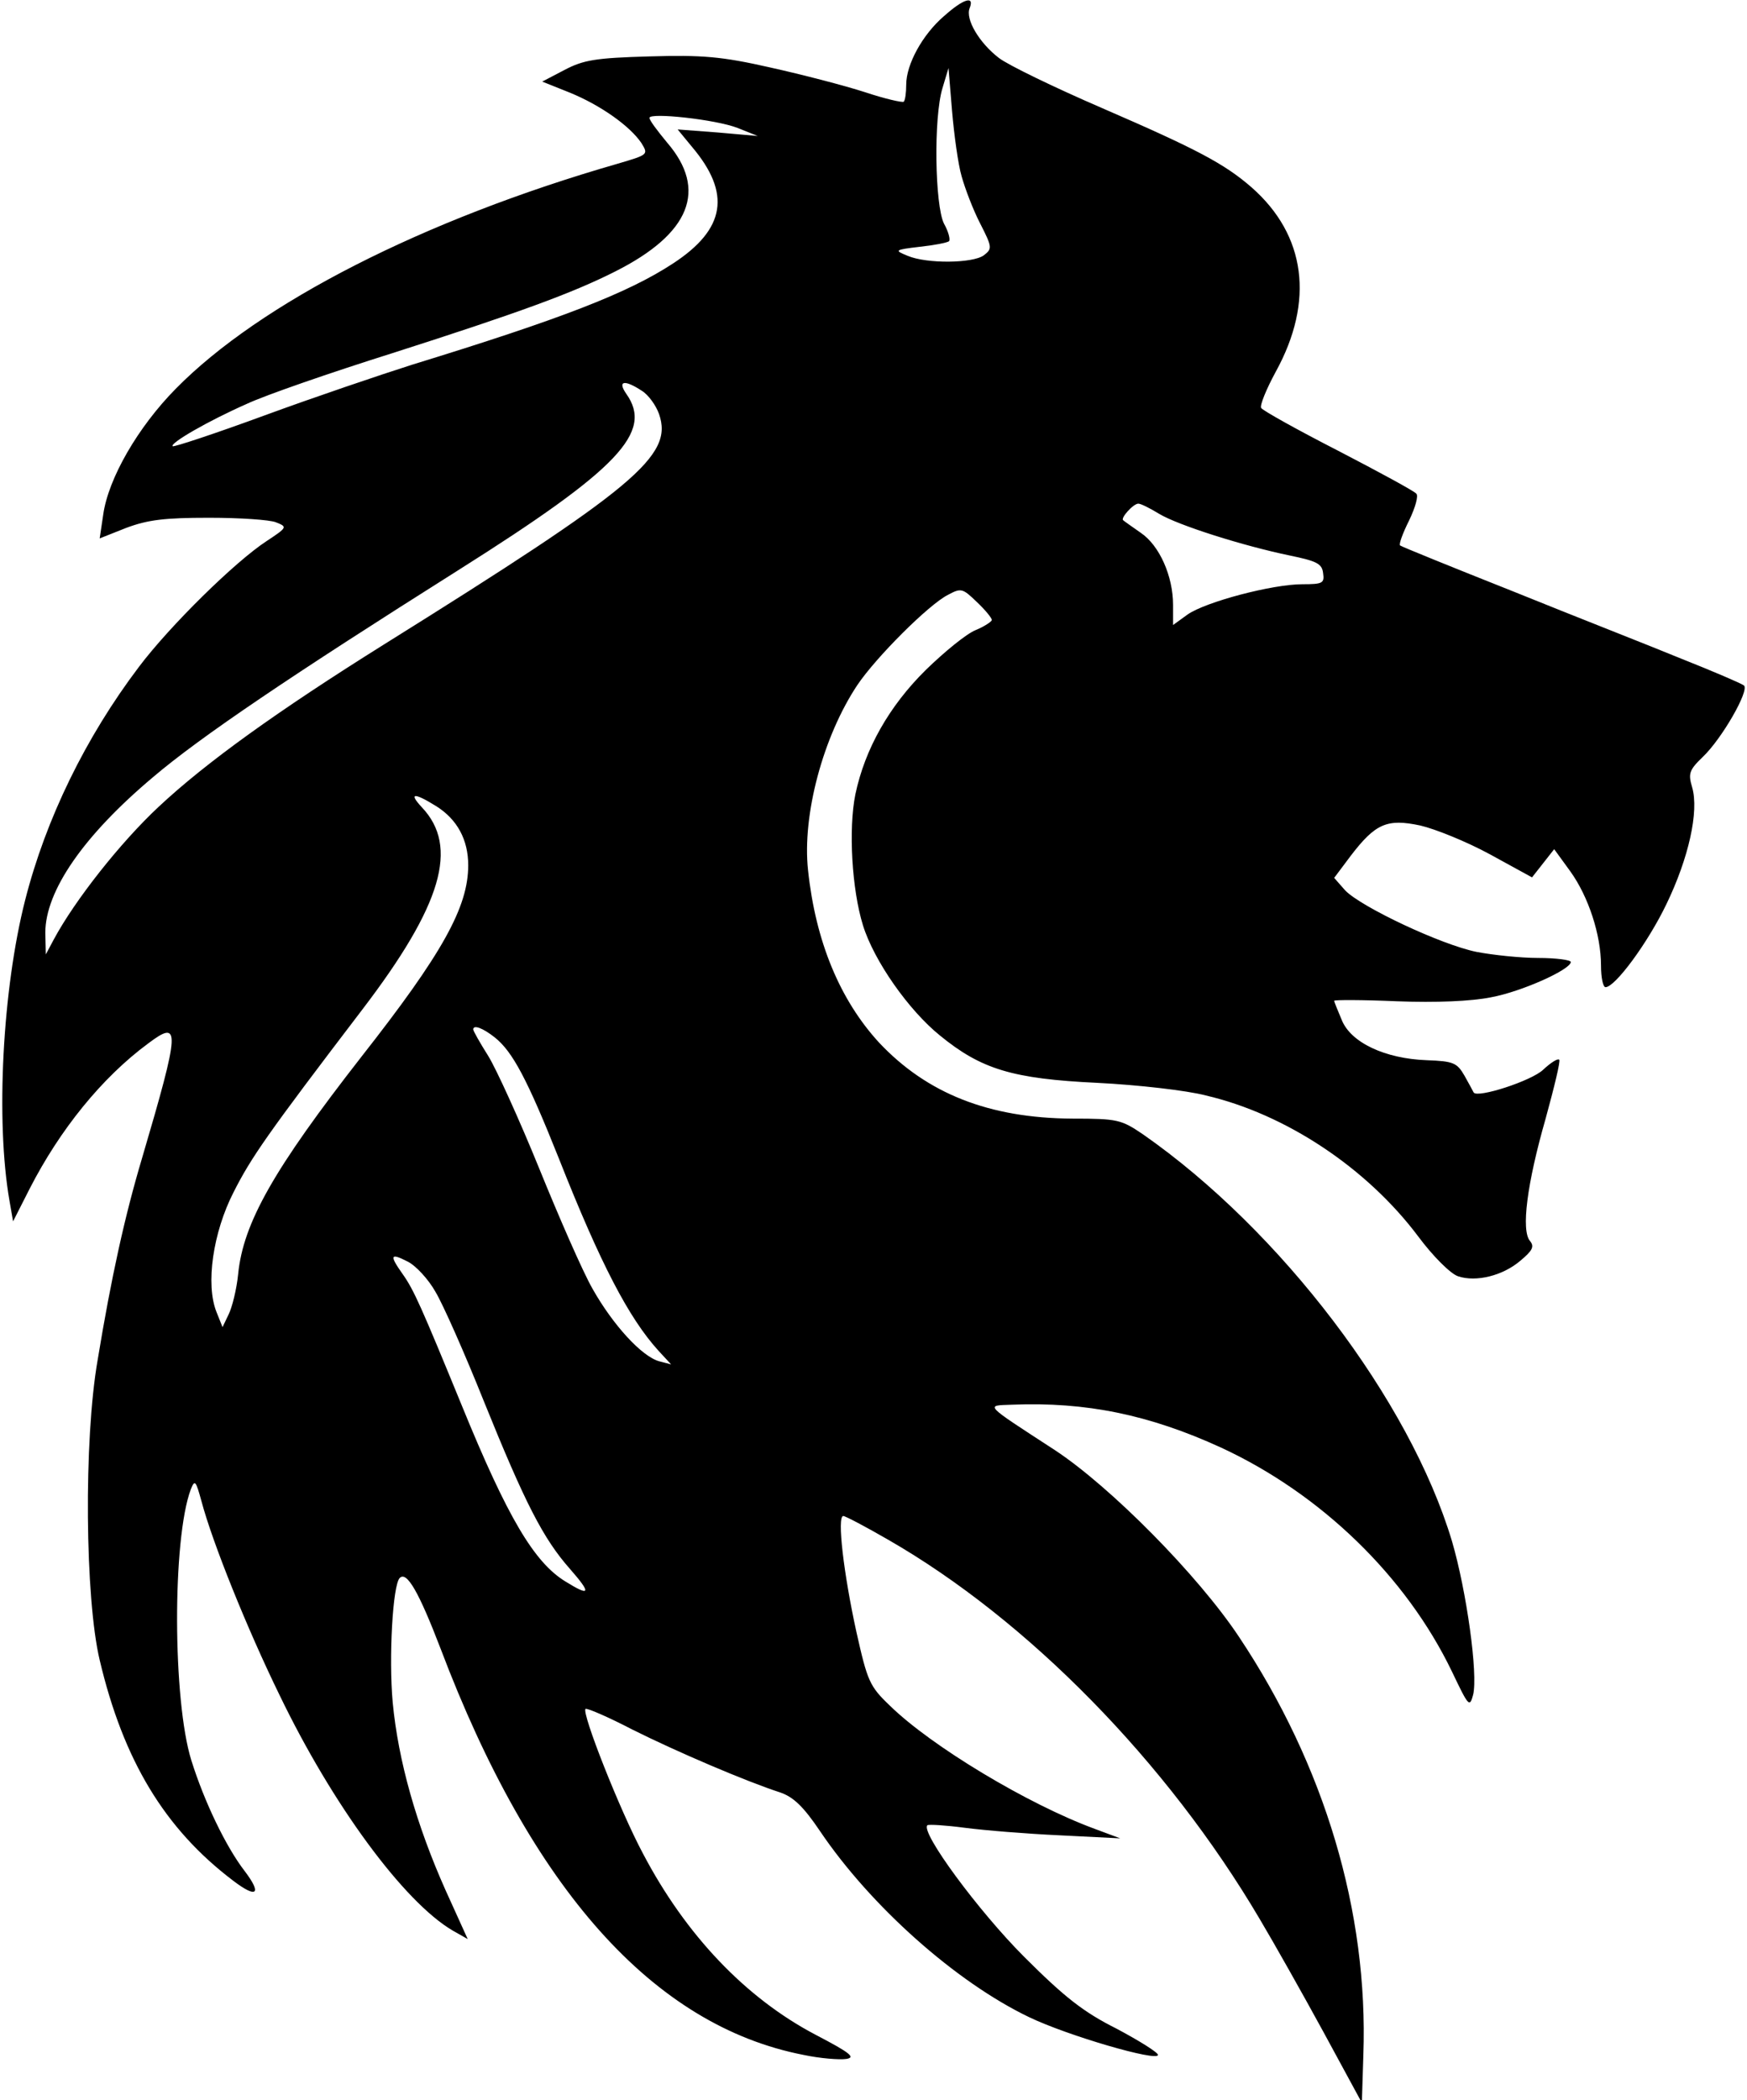
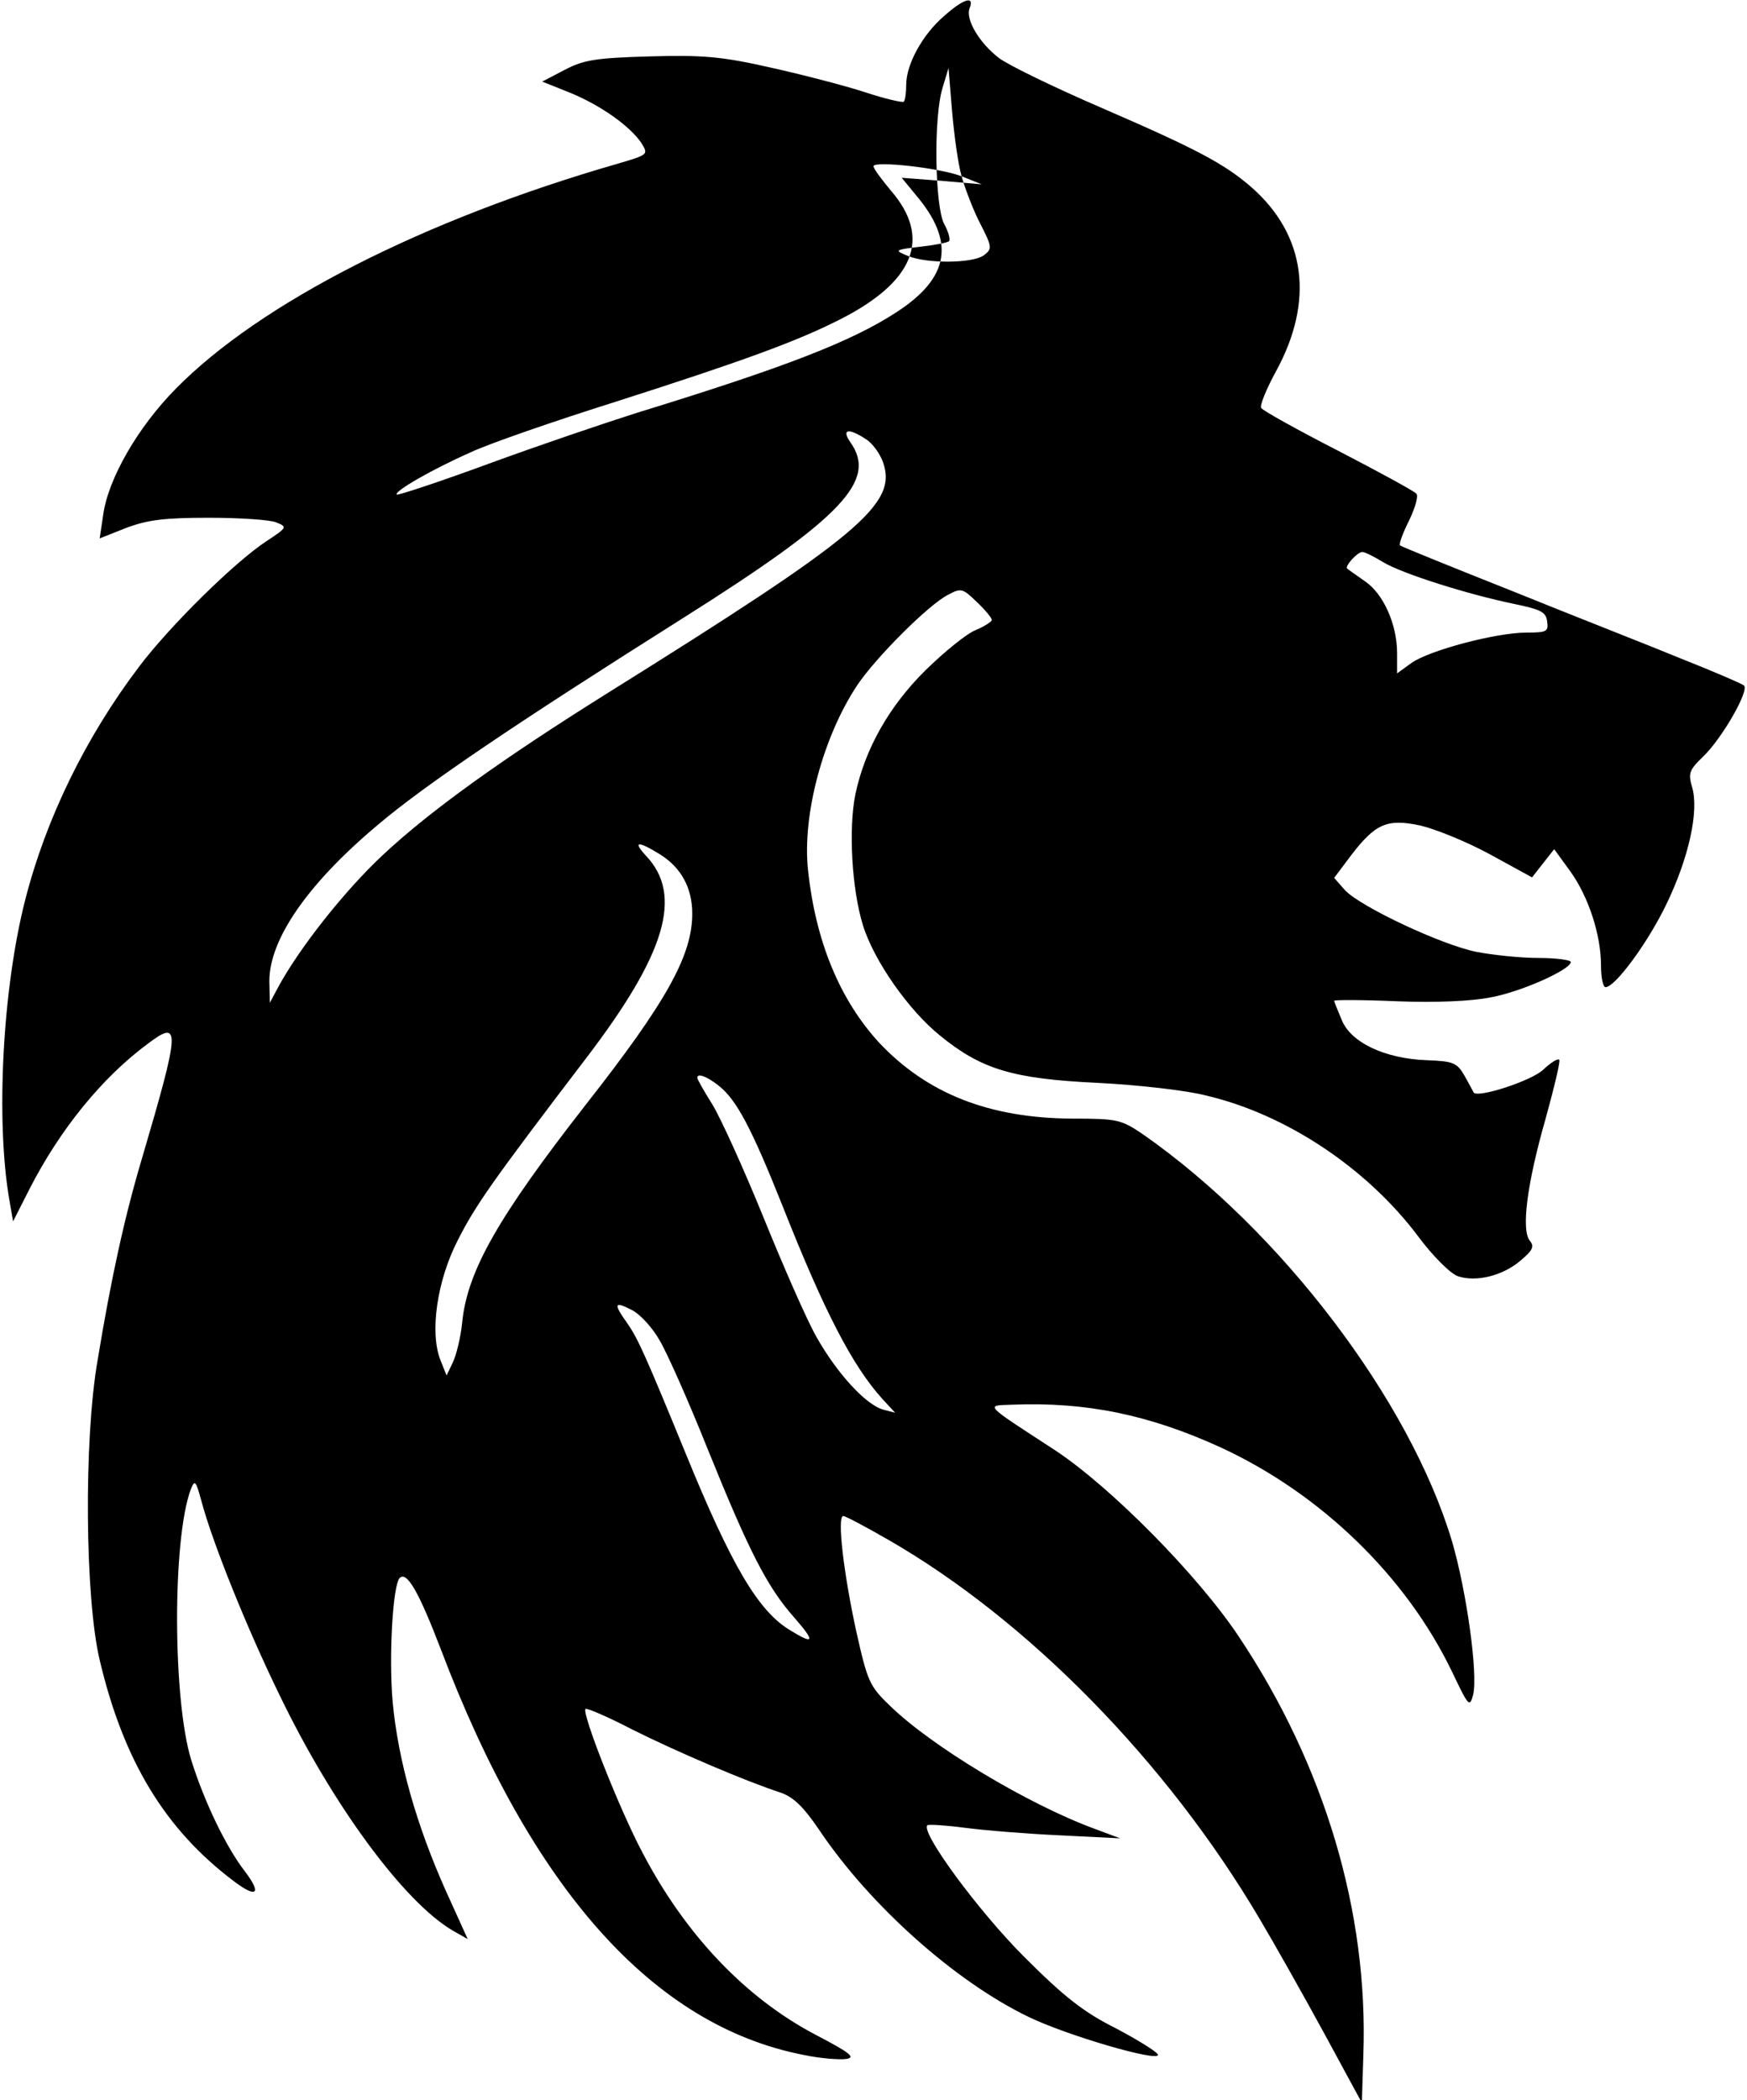
<svg xmlns="http://www.w3.org/2000/svg" version="1.0" width="347pt" height="417pt" viewBox="0 0 347 417" preserveAspectRatio="xMidYMid meet">
  <g transform="translate(0,417) scale(0.1,-0.1)" fill="#000000" stroke="none">
-     <path d="M1875 4138 c-43 -37 -75 -96 -75 -136 0 -16 -2 -31 -5 -34 -3 -2 -38 6 -77 19 -40 13 -125 35 -188 49 -97 22 -135 25 -240 22 -107 -3 -131 -7 -169 -27 l-44 -23 55 -22 c61 -25 119 -66 142 -100 14 -23 14 -23 -47 -41 -386 -111 -711 -277 -878 -447 -75 -76 -134 -178 -144 -250 l-7 -47 53 21 c43 16 76 20 164 20 61 0 121 -4 133 -9 23 -9 23 -10 -18 -37 -63 -41 -193 -169 -254 -250 -106 -140 -185 -302 -226 -463 -45 -176 -59 -439 -31 -598 l7 -40 33 65 c60 117 143 220 235 288 65 49 64 30 -12 -228 -34 -114 -61 -236 -88 -400 -28 -160 -25 -474 4 -596 47 -199 129 -335 265 -438 47 -36 58 -27 23 19 -37 48 -80 137 -106 220 -37 119 -38 439 -1 538 8 20 10 17 21 -23 22 -83 91 -254 155 -385 105 -218 247 -411 344 -468 l30 -17 -44 97 c-58 130 -94 257 -105 373 -8 89 0 233 14 247 14 14 38 -28 81 -140 181 -478 423 -749 721 -807 33 -7 71 -10 85 -8 19 3 8 12 -61 48 -139 73 -258 198 -343 360 -46 86 -122 279 -114 287 3 2 45 -16 93 -41 88 -44 226 -103 294 -125 26 -9 46 -28 79 -77 100 -148 269 -299 415 -369 77 -37 256 -89 256 -75 0 5 -37 28 -82 52 -66 33 -104 63 -184 143 -90 90 -206 247 -192 261 3 2 36 0 74 -5 38 -5 123 -12 189 -15 l120 -6 -51 19 c-133 49 -324 164 -406 244 -41 39 -45 49 -67 147 -25 114 -39 230 -26 230 4 0 44 -21 89 -47 277 -159 554 -441 738 -753 28 -47 85 -148 127 -225 l76 -140 3 95 c10 284 -77 575 -247 830 -81 122 -255 298 -366 371 -143 93 -138 88 -85 90 147 6 273 -20 415 -85 199 -92 368 -256 459 -445 33 -69 35 -72 42 -46 10 41 -13 206 -42 305 -84 280 -340 617 -614 808 -43 29 -50 31 -140 31 -166 1 -289 50 -384 151 -78 85 -126 201 -141 342 -12 110 30 266 98 368 37 55 142 160 180 179 26 14 29 13 57 -14 17 -16 30 -32 30 -36 0 -3 -15 -13 -32 -20 -18 -7 -62 -43 -99 -79 -73 -72 -121 -157 -140 -247 -14 -69 -7 -189 15 -260 22 -71 91 -169 153 -219 82 -67 144 -86 313 -94 80 -4 177 -15 215 -25 159 -37 320 -144 422 -280 29 -39 64 -74 79 -79 36 -12 89 1 124 31 24 20 28 28 19 39 -18 21 -6 114 31 243 17 62 30 115 27 117 -3 3 -17 -6 -32 -20 -23 -22 -131 -57 -138 -45 -1 2 -9 17 -18 33 -15 26 -22 29 -75 31 -83 3 -151 35 -169 80 -8 19 -15 36 -15 38 0 2 56 2 125 -1 77 -3 148 0 187 8 60 11 158 55 158 70 0 4 -29 8 -65 8 -35 0 -91 6 -122 12 -70 14 -229 89 -261 122 l-22 25 33 44 c49 64 72 74 138 60 30 -7 92 -32 138 -57 l84 -46 22 28 22 28 32 -44 c36 -50 61 -126 61 -187 0 -24 4 -43 9 -43 19 0 84 88 121 165 44 91 65 184 51 232 -8 27 -6 34 21 60 38 36 93 132 82 142 -5 4 -61 28 -124 53 -63 26 -214 85 -335 134 -121 48 -222 89 -224 91 -3 2 5 24 18 50 12 25 19 49 14 53 -4 5 -74 43 -155 85 -82 42 -150 80 -153 85 -3 5 10 37 29 72 77 140 60 271 -48 366 -54 47 -109 76 -296 157 -95 41 -188 86 -206 100 -39 30 -67 77 -58 99 10 25 -12 19 -51 -16z m35 -318 c7 -25 23 -67 37 -94 24 -47 24 -50 7 -63 -22 -16 -113 -17 -151 -1 -27 11 -27 12 24 18 28 3 54 8 58 11 3 3 -1 19 -10 35 -18 36 -21 210 -3 269 l12 40 7 -85 c4 -47 12 -106 19 -130z m-445 96 l40 -16 -80 7 -79 6 28 -34 c79 -93 67 -164 -37 -232 -90 -59 -222 -110 -518 -201 -63 -20 -196 -65 -294 -101 -98 -36 -180 -63 -182 -61 -6 6 70 50 147 84 36 17 166 62 290 101 250 80 357 119 442 162 149 75 184 162 103 256 -19 23 -35 44 -35 49 0 11 131 -3 175 -20z m-190 -522 c13 -8 28 -29 34 -46 29 -83 -47 -146 -547 -458 -211 -132 -353 -234 -447 -322 -76 -71 -166 -185 -208 -263 l-16 -30 -1 43 c0 83 76 193 214 309 94 80 275 202 608 412 317 200 386 273 332 349 -18 26 -4 29 31 6z m1027 -244 c38 -23 168 -64 260 -83 53 -11 64 -16 66 -35 3 -20 -1 -22 -41 -22 -60 0 -192 -35 -228 -60 l-29 -21 0 40 c0 57 -27 118 -64 143 -17 12 -33 23 -35 25 -6 4 20 33 30 33 5 0 23 -9 41 -20z m-1435 -581 c41 -26 63 -66 63 -117 0 -83 -51 -175 -212 -380 -174 -223 -235 -330 -245 -432 -3 -30 -12 -66 -19 -80 l-12 -25 -12 30 c-22 55 -7 158 34 238 35 69 66 114 256 363 158 207 192 323 118 401 -27 29 -16 30 29 2z m116 -459 c35 -28 64 -82 127 -240 83 -210 139 -317 198 -382 l25 -27 -23 6 c-35 9 -93 73 -133 144 -20 35 -67 143 -106 239 -39 96 -85 197 -101 223 -17 27 -30 50 -30 53 0 10 19 3 43 -16z m-118 -505 c15 -25 58 -122 96 -217 82 -203 118 -273 171 -333 43 -49 41 -56 -9 -25 -62 38 -115 127 -206 350 -80 195 -95 229 -117 260 -27 38 -25 43 10 25 16 -8 41 -35 55 -60z" />
+     <path d="M1875 4138 c-43 -37 -75 -96 -75 -136 0 -16 -2 -31 -5 -34 -3 -2 -38 6 -77 19 -40 13 -125 35 -188 49 -97 22 -135 25 -240 22 -107 -3 -131 -7 -169 -27 l-44 -23 55 -22 c61 -25 119 -66 142 -100 14 -23 14 -23 -47 -41 -386 -111 -711 -277 -878 -447 -75 -76 -134 -178 -144 -250 l-7 -47 53 21 c43 16 76 20 164 20 61 0 121 -4 133 -9 23 -9 23 -10 -18 -37 -63 -41 -193 -169 -254 -250 -106 -140 -185 -302 -226 -463 -45 -176 -59 -439 -31 -598 l7 -40 33 65 c60 117 143 220 235 288 65 49 64 30 -12 -228 -34 -114 -61 -236 -88 -400 -28 -160 -25 -474 4 -596 47 -199 129 -335 265 -438 47 -36 58 -27 23 19 -37 48 -80 137 -106 220 -37 119 -38 439 -1 538 8 20 10 17 21 -23 22 -83 91 -254 155 -385 105 -218 247 -411 344 -468 l30 -17 -44 97 c-58 130 -94 257 -105 373 -8 89 0 233 14 247 14 14 38 -28 81 -140 181 -478 423 -749 721 -807 33 -7 71 -10 85 -8 19 3 8 12 -61 48 -139 73 -258 198 -343 360 -46 86 -122 279 -114 287 3 2 45 -16 93 -41 88 -44 226 -103 294 -125 26 -9 46 -28 79 -77 100 -148 269 -299 415 -369 77 -37 256 -89 256 -75 0 5 -37 28 -82 52 -66 33 -104 63 -184 143 -90 90 -206 247 -192 261 3 2 36 0 74 -5 38 -5 123 -12 189 -15 l120 -6 -51 19 c-133 49 -324 164 -406 244 -41 39 -45 49 -67 147 -25 114 -39 230 -26 230 4 0 44 -21 89 -47 277 -159 554 -441 738 -753 28 -47 85 -148 127 -225 l76 -140 3 95 c10 284 -77 575 -247 830 -81 122 -255 298 -366 371 -143 93 -138 88 -85 90 147 6 273 -20 415 -85 199 -92 368 -256 459 -445 33 -69 35 -72 42 -46 10 41 -13 206 -42 305 -84 280 -340 617 -614 808 -43 29 -50 31 -140 31 -166 1 -289 50 -384 151 -78 85 -126 201 -141 342 -12 110 30 266 98 368 37 55 142 160 180 179 26 14 29 13 57 -14 17 -16 30 -32 30 -36 0 -3 -15 -13 -32 -20 -18 -7 -62 -43 -99 -79 -73 -72 -121 -157 -140 -247 -14 -69 -7 -189 15 -260 22 -71 91 -169 153 -219 82 -67 144 -86 313 -94 80 -4 177 -15 215 -25 159 -37 320 -144 422 -280 29 -39 64 -74 79 -79 36 -12 89 1 124 31 24 20 28 28 19 39 -18 21 -6 114 31 243 17 62 30 115 27 117 -3 3 -17 -6 -32 -20 -23 -22 -131 -57 -138 -45 -1 2 -9 17 -18 33 -15 26 -22 29 -75 31 -83 3 -151 35 -169 80 -8 19 -15 36 -15 38 0 2 56 2 125 -1 77 -3 148 0 187 8 60 11 158 55 158 70 0 4 -29 8 -65 8 -35 0 -91 6 -122 12 -70 14 -229 89 -261 122 l-22 25 33 44 c49 64 72 74 138 60 30 -7 92 -32 138 -57 l84 -46 22 28 22 28 32 -44 c36 -50 61 -126 61 -187 0 -24 4 -43 9 -43 19 0 84 88 121 165 44 91 65 184 51 232 -8 27 -6 34 21 60 38 36 93 132 82 142 -5 4 -61 28 -124 53 -63 26 -214 85 -335 134 -121 48 -222 89 -224 91 -3 2 5 24 18 50 12 25 19 49 14 53 -4 5 -74 43 -155 85 -82 42 -150 80 -153 85 -3 5 10 37 29 72 77 140 60 271 -48 366 -54 47 -109 76 -296 157 -95 41 -188 86 -206 100 -39 30 -67 77 -58 99 10 25 -12 19 -51 -16z m35 -318 c7 -25 23 -67 37 -94 24 -47 24 -50 7 -63 -22 -16 -113 -17 -151 -1 -27 11 -27 12 24 18 28 3 54 8 58 11 3 3 -1 19 -10 35 -18 36 -21 210 -3 269 l12 40 7 -85 c4 -47 12 -106 19 -130z l40 -16 -80 7 -79 6 28 -34 c79 -93 67 -164 -37 -232 -90 -59 -222 -110 -518 -201 -63 -20 -196 -65 -294 -101 -98 -36 -180 -63 -182 -61 -6 6 70 50 147 84 36 17 166 62 290 101 250 80 357 119 442 162 149 75 184 162 103 256 -19 23 -35 44 -35 49 0 11 131 -3 175 -20z m-190 -522 c13 -8 28 -29 34 -46 29 -83 -47 -146 -547 -458 -211 -132 -353 -234 -447 -322 -76 -71 -166 -185 -208 -263 l-16 -30 -1 43 c0 83 76 193 214 309 94 80 275 202 608 412 317 200 386 273 332 349 -18 26 -4 29 31 6z m1027 -244 c38 -23 168 -64 260 -83 53 -11 64 -16 66 -35 3 -20 -1 -22 -41 -22 -60 0 -192 -35 -228 -60 l-29 -21 0 40 c0 57 -27 118 -64 143 -17 12 -33 23 -35 25 -6 4 20 33 30 33 5 0 23 -9 41 -20z m-1435 -581 c41 -26 63 -66 63 -117 0 -83 -51 -175 -212 -380 -174 -223 -235 -330 -245 -432 -3 -30 -12 -66 -19 -80 l-12 -25 -12 30 c-22 55 -7 158 34 238 35 69 66 114 256 363 158 207 192 323 118 401 -27 29 -16 30 29 2z m116 -459 c35 -28 64 -82 127 -240 83 -210 139 -317 198 -382 l25 -27 -23 6 c-35 9 -93 73 -133 144 -20 35 -67 143 -106 239 -39 96 -85 197 -101 223 -17 27 -30 50 -30 53 0 10 19 3 43 -16z m-118 -505 c15 -25 58 -122 96 -217 82 -203 118 -273 171 -333 43 -49 41 -56 -9 -25 -62 38 -115 127 -206 350 -80 195 -95 229 -117 260 -27 38 -25 43 10 25 16 -8 41 -35 55 -60z" />
  </g>
</svg>